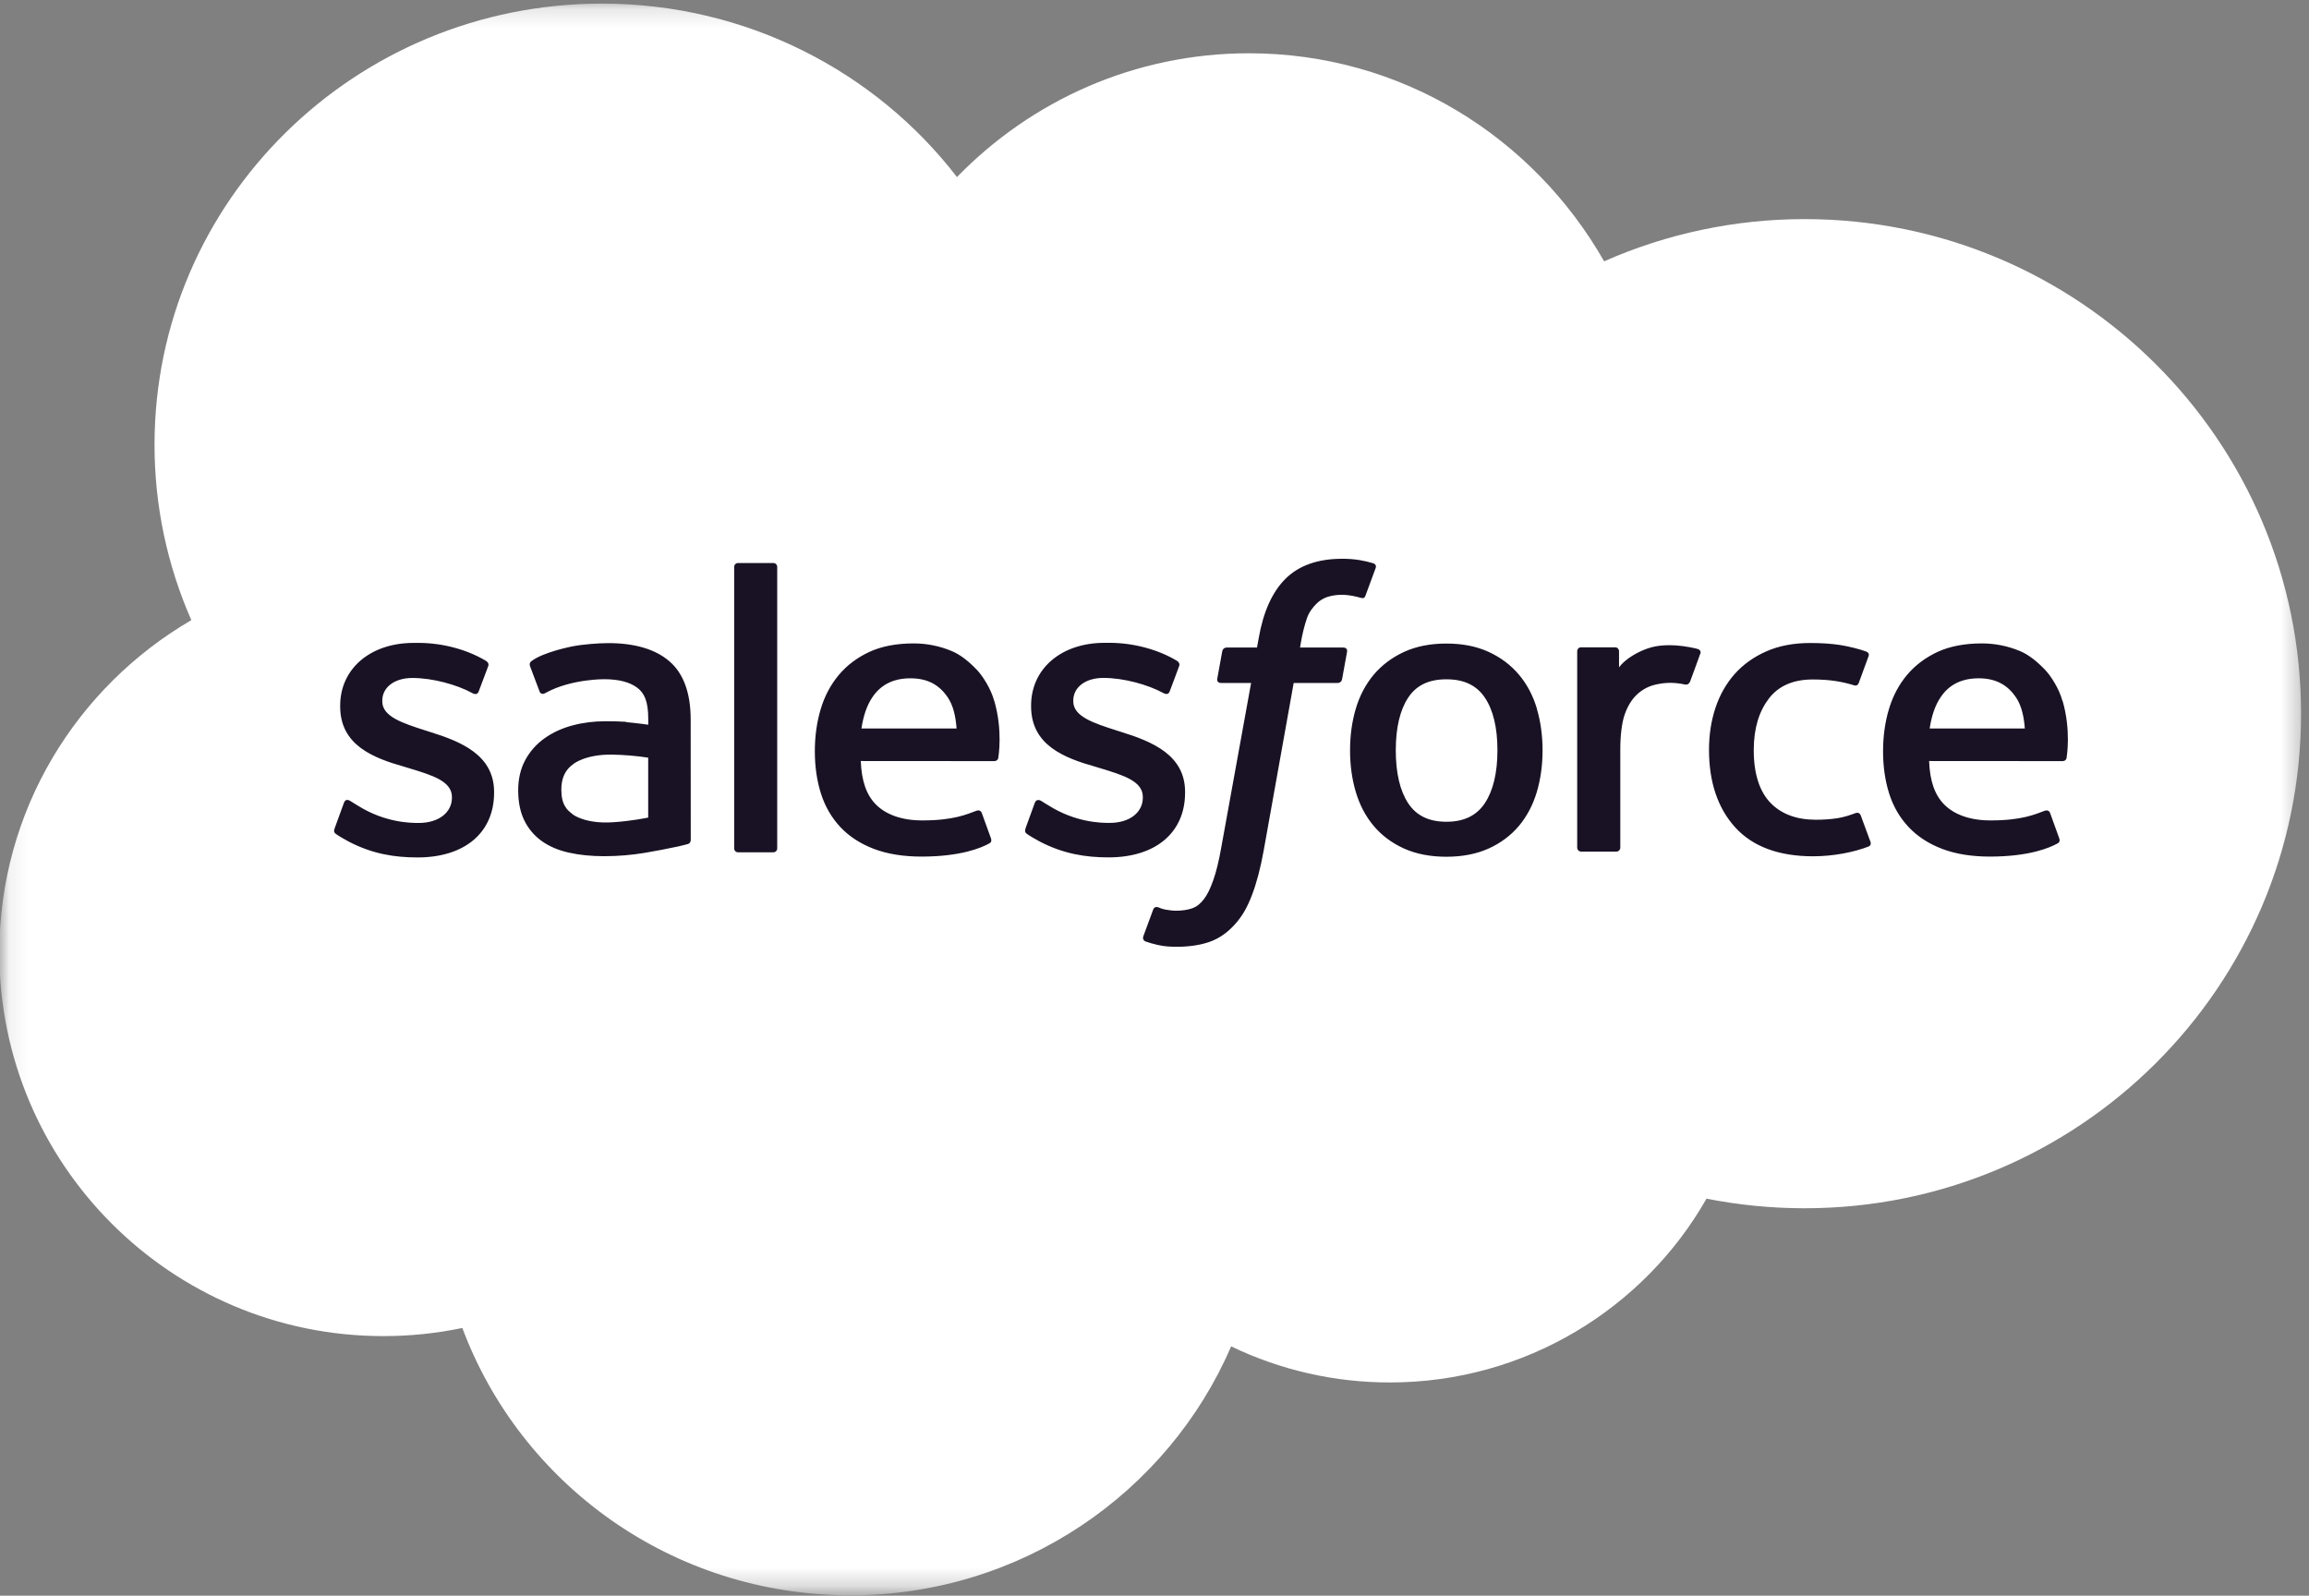
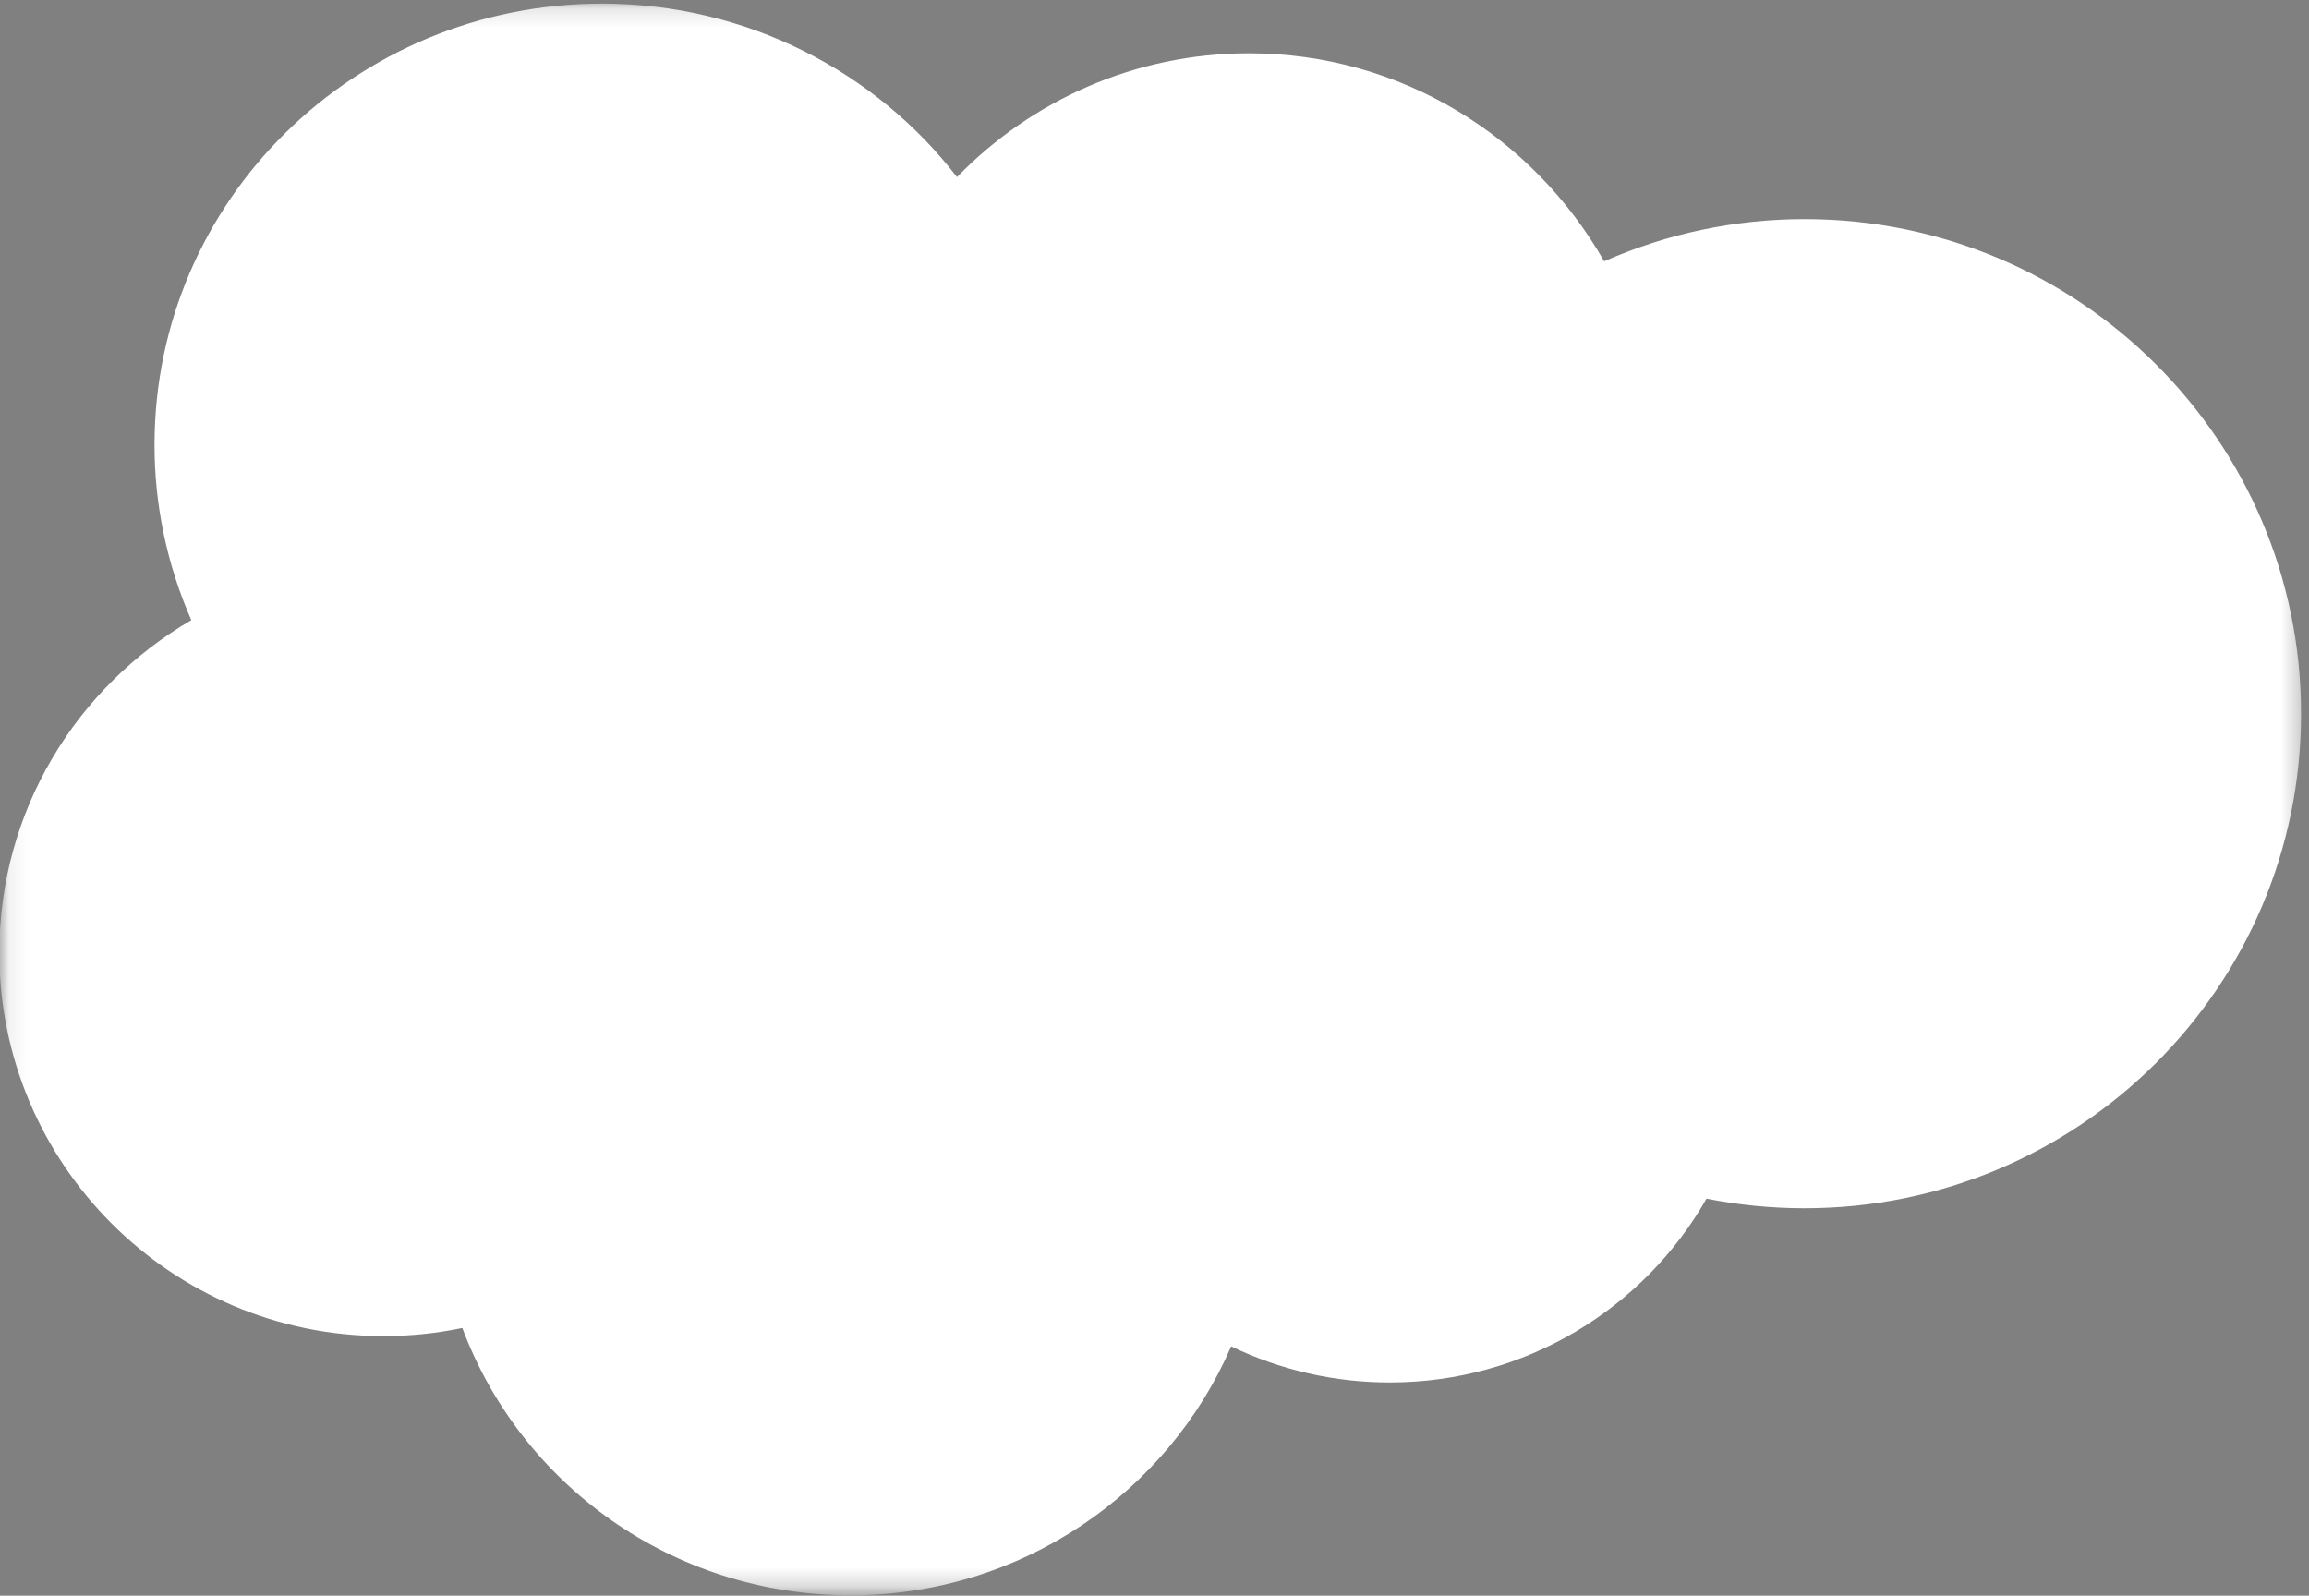
<svg xmlns="http://www.w3.org/2000/svg" fill="none" viewBox="0 0 123 85" height="85" width="123">
  <rect x="0" y="0" width="123" height="85" fill="#808080" stroke="none" />
  <mask height="85" width="123" y="0" x="0" maskUnits="userSpaceOnUse" style="mask-type:alpha" id="mask0_879_59408">
    <path fill="#00A1E0" d="M0.102 0.168H122.651V84.723H0.102V0.168Z" />
  </mask>
  <g mask="url(#mask0_879_59408)">
    <path fill="white" d="M50.985 9.425C54.941 5.357 60.447 2.838 66.529 2.838C74.639 2.838 81.668 7.289 85.452 13.92C88.811 12.436 92.45 11.67 96.13 11.672C110.728 11.672 122.577 23.465 122.577 38.018C122.577 52.57 110.728 64.363 96.13 64.363C94.346 64.363 92.607 64.186 90.904 63.852C87.592 69.681 81.262 73.642 74.053 73.642C71.118 73.648 68.221 72.99 65.583 71.72C62.226 79.507 54.409 84.981 45.308 84.981C35.801 84.981 27.737 79.062 24.628 70.74C23.244 71.029 21.834 71.174 20.42 71.173C9.111 71.173 -0.035 62.005 -0.035 50.746C-0.035 43.181 4.083 36.594 10.192 33.034C8.896 30.085 8.229 26.904 8.232 23.689C8.232 10.694 18.91 0.191 32.066 0.191C39.771 0.191 46.664 3.818 50.99 9.448" clip-rule="evenodd" fill-rule="evenodd" />
  </g>
-   <path fill="#191224" d="M17.825 44.137C17.748 44.335 17.852 44.377 17.877 44.412C18.107 44.577 18.341 44.696 18.575 44.83C19.828 45.484 21.008 45.675 22.243 45.675C24.757 45.675 26.32 44.354 26.32 42.226V42.185C26.32 40.218 24.554 39.501 22.905 38.989L22.689 38.92C21.441 38.521 20.364 38.173 20.364 37.363V37.321C20.364 36.627 20.995 36.115 21.968 36.115C23.05 36.115 24.338 36.471 25.163 36.921C25.163 36.921 25.407 37.077 25.496 36.844C25.544 36.718 25.964 35.607 26.009 35.482C26.057 35.352 25.973 35.253 25.887 35.203C24.941 34.633 23.635 34.246 22.283 34.246L22.032 34.247C19.73 34.247 18.121 35.622 18.121 37.589V37.631C18.121 39.705 19.896 40.381 21.554 40.849L21.821 40.931C23.029 41.297 24.074 41.616 24.074 42.453V42.494C24.074 43.264 23.393 43.838 22.303 43.838C21.879 43.838 20.528 43.831 19.064 42.917C18.887 42.815 18.786 42.742 18.649 42.659C18.577 42.616 18.397 42.538 18.319 42.772L17.823 44.133M54.633 44.133C54.556 44.332 54.66 44.373 54.686 44.408C54.915 44.573 55.15 44.692 55.384 44.826C56.637 45.48 57.817 45.672 59.052 45.672C61.566 45.672 63.129 44.35 63.129 42.223V42.181C63.129 40.214 61.368 39.498 59.714 38.986L59.498 38.917C58.25 38.517 57.173 38.169 57.173 37.359V37.318C57.173 36.623 57.804 36.112 58.777 36.112C59.859 36.112 61.143 36.467 61.972 36.917C61.972 36.917 62.216 37.073 62.305 36.84C62.353 36.714 62.774 35.603 62.814 35.478C62.863 35.348 62.778 35.25 62.693 35.199C61.747 34.629 60.44 34.242 59.088 34.242L58.837 34.243C56.535 34.243 54.926 35.618 54.926 37.585V37.627C54.926 39.701 56.701 40.378 58.359 40.845L58.626 40.927C59.838 41.294 60.878 41.612 60.878 42.449V42.491C60.878 43.261 60.198 43.835 59.108 43.835C58.683 43.835 57.328 43.828 55.868 42.913C55.691 42.812 55.587 42.741 55.453 42.656C55.408 42.627 55.196 42.545 55.123 42.768L54.627 44.13M79.768 39.964C79.768 41.166 79.541 42.114 79.097 42.786C78.653 43.449 77.984 43.774 77.051 43.774C76.119 43.774 75.452 43.452 75.015 42.79C74.575 42.123 74.353 41.17 74.353 39.969C74.353 38.767 74.576 37.824 75.015 37.161C75.451 36.502 76.114 36.186 77.051 36.186C77.988 36.186 78.655 36.505 79.097 37.161C79.544 37.824 79.768 38.767 79.768 39.969M81.868 37.739C81.661 37.049 81.341 36.444 80.912 35.937C80.484 35.429 79.944 35.02 79.299 34.726C78.66 34.43 77.903 34.281 77.047 34.281C76.191 34.281 75.438 34.431 74.794 34.726C74.154 35.022 73.609 35.429 73.181 35.937C72.754 36.444 72.433 37.049 72.226 37.739C72.021 38.425 71.917 39.172 71.917 39.969C71.917 40.765 72.021 41.513 72.226 42.198C72.432 42.888 72.753 43.493 73.181 44.001C73.609 44.508 74.154 44.913 74.794 45.202C75.438 45.491 76.195 45.638 77.047 45.638C77.898 45.638 78.655 45.491 79.295 45.202C79.935 44.914 80.48 44.508 80.908 44.001C81.335 43.493 81.656 42.888 81.863 42.198C82.068 41.513 82.172 40.765 82.172 39.969C82.172 39.177 82.068 38.425 81.863 37.739M99.119 43.435C99.05 43.234 98.851 43.31 98.851 43.31C98.546 43.425 98.22 43.532 97.873 43.586C97.524 43.64 97.135 43.667 96.725 43.667C95.711 43.667 94.9 43.368 94.323 42.777C93.742 42.185 93.418 41.233 93.422 39.942C93.425 38.767 93.713 37.886 94.228 37.21C94.738 36.542 95.522 36.195 96.558 36.195C97.423 36.195 98.085 36.294 98.779 36.509C98.779 36.509 98.944 36.58 99.022 36.365C99.207 35.862 99.343 35.502 99.54 34.95C99.596 34.792 99.459 34.725 99.409 34.706C99.137 34.601 98.495 34.429 98.008 34.357C97.553 34.288 97.026 34.252 96.431 34.252C95.548 34.252 94.764 34.401 94.093 34.697C93.421 34.992 92.854 35.4 92.403 35.907C91.953 36.415 91.61 37.02 91.381 37.71C91.153 38.395 91.038 39.147 91.038 39.944C91.038 41.662 91.507 43.055 92.435 44.074C93.363 45.097 94.76 45.614 96.58 45.614C97.657 45.614 98.761 45.398 99.553 45.088C99.553 45.088 99.705 45.016 99.639 44.842L99.121 43.435M102.793 38.807C102.893 38.14 103.079 37.583 103.37 37.152C103.805 36.493 104.469 36.133 105.402 36.133C106.334 36.133 106.952 36.495 107.393 37.152C107.686 37.586 107.814 38.162 107.862 38.807L102.77 38.806L102.793 38.807ZM109.867 37.339C109.688 36.676 109.245 36.004 108.956 35.697C108.497 35.212 108.051 34.869 107.605 34.682C106.961 34.411 106.268 34.273 105.568 34.274C104.681 34.274 103.874 34.422 103.221 34.723C102.568 35.027 102.018 35.44 101.585 35.956C101.153 36.472 100.829 37.082 100.621 37.781C100.414 38.47 100.31 39.227 100.31 40.019C100.31 40.829 100.418 41.581 100.632 42.262C100.847 42.947 101.195 43.548 101.663 44.047C102.132 44.549 102.731 44.941 103.452 45.217C104.168 45.491 105.038 45.633 106.034 45.63C108.088 45.623 109.17 45.171 109.611 44.926C109.69 44.883 109.764 44.808 109.672 44.591L109.207 43.305C109.136 43.113 108.94 43.182 108.94 43.182C108.431 43.37 107.71 43.707 106.02 43.703C104.916 43.701 104.101 43.38 103.587 42.875C103.065 42.359 102.803 41.607 102.763 40.539L109.881 40.544C109.881 40.544 110.069 40.542 110.088 40.362C110.096 40.287 110.332 38.92 109.876 37.34L109.867 37.339ZM45.889 38.807C45.989 38.14 46.175 37.583 46.465 37.152C46.901 36.493 47.565 36.133 48.497 36.133C49.43 36.133 50.047 36.495 50.489 37.152C50.781 37.586 50.909 38.162 50.957 38.807L45.866 38.806L45.889 38.807ZM52.962 37.339C52.784 36.676 52.34 36.004 52.052 35.697C51.593 35.212 51.147 34.869 50.7 34.682C50.056 34.411 49.364 34.273 48.664 34.274C47.776 34.274 46.97 34.422 46.317 34.723C45.663 35.027 45.114 35.44 44.681 35.956C44.25 36.472 43.924 37.082 43.717 37.781C43.51 38.47 43.406 39.227 43.406 40.019C43.406 40.829 43.514 41.581 43.729 42.262C43.944 42.947 44.292 43.548 44.756 44.047C45.224 44.549 45.824 44.941 46.545 45.217C47.261 45.491 48.126 45.633 49.126 45.63C51.181 45.623 52.262 45.171 52.704 44.926C52.782 44.883 52.857 44.808 52.764 44.591L52.299 43.305C52.228 43.113 52.031 43.182 52.031 43.182C51.522 43.37 50.801 43.707 49.112 43.703C48.013 43.701 47.193 43.38 46.679 42.875C46.156 42.359 45.895 41.607 45.854 40.539L52.973 40.544C52.973 40.544 53.16 40.542 53.18 40.362C53.188 40.287 53.424 38.92 52.967 37.34L52.962 37.339ZM30.525 43.391C30.246 43.171 30.207 43.117 30.115 42.974C29.974 42.76 29.902 42.454 29.902 42.062C29.902 41.448 30.109 41.003 30.537 40.705C30.532 40.706 31.15 40.18 32.6 40.197C33.246 40.209 33.891 40.263 34.529 40.36V43.551H34.53C34.53 43.551 33.629 43.743 32.61 43.803C31.164 43.889 30.524 43.392 30.529 43.393L30.525 43.391ZM33.354 38.451C33.066 38.43 32.692 38.42 32.246 38.42C31.638 38.42 31.047 38.495 30.498 38.642C29.944 38.789 29.444 39.018 29.015 39.323C28.586 39.625 28.233 40.021 27.984 40.48C27.732 40.943 27.604 41.485 27.604 42.1C27.604 42.723 27.713 43.261 27.929 43.702C28.141 44.139 28.46 44.517 28.857 44.801C29.253 45.085 29.74 45.295 30.304 45.419C30.862 45.545 31.493 45.609 32.187 45.609C32.917 45.609 33.642 45.548 34.345 45.431C34.944 45.33 35.54 45.215 36.134 45.088C36.371 45.034 36.634 44.963 36.634 44.963C36.809 44.919 36.796 44.734 36.796 44.734L36.792 38.325C36.792 36.919 36.412 35.873 35.661 35.228C34.913 34.583 33.818 34.258 32.399 34.258C31.867 34.258 31.007 34.329 30.493 34.431C30.493 34.431 28.943 34.728 28.304 35.223C28.304 35.223 28.163 35.309 28.24 35.502L28.744 36.837C28.807 37.01 28.978 36.951 28.978 36.951C28.978 36.951 29.031 36.93 29.094 36.893C30.459 36.159 32.19 36.181 32.19 36.181C32.956 36.181 33.55 36.335 33.947 36.635C34.335 36.929 34.532 37.374 34.532 38.308V38.605C33.924 38.518 33.361 38.468 33.361 38.468L33.354 38.451ZM90.574 34.833C90.584 34.81 90.59 34.784 90.59 34.759C90.59 34.733 90.585 34.708 90.575 34.684C90.565 34.661 90.55 34.639 90.532 34.622C90.513 34.604 90.491 34.59 90.467 34.58C90.346 34.535 89.742 34.409 89.278 34.381C88.386 34.325 87.89 34.474 87.444 34.672C87.004 34.868 86.516 35.183 86.246 35.548L86.245 34.694C86.245 34.576 86.16 34.482 86.041 34.482H84.22C84.102 34.482 84.017 34.576 84.017 34.694V45.152C84.017 45.209 84.04 45.263 84.08 45.303C84.121 45.343 84.175 45.365 84.233 45.365H86.098C86.155 45.365 86.21 45.343 86.25 45.303C86.29 45.263 86.313 45.209 86.313 45.152V39.901C86.313 39.198 86.392 38.499 86.548 38.058C86.702 37.623 86.912 37.275 87.17 37.026C87.416 36.785 87.717 36.606 88.048 36.505C88.359 36.417 88.68 36.373 89.004 36.373C89.375 36.373 89.783 36.467 89.783 36.467C89.92 36.482 89.996 36.399 90.042 36.277C90.165 35.956 90.511 34.996 90.579 34.804" clip-rule="evenodd" fill-rule="evenodd" />
-   <path fill="#191224" d="M73.154 30.005C72.923 29.936 72.689 29.881 72.451 29.84C72.132 29.787 71.809 29.762 71.485 29.766C70.2 29.766 69.187 30.125 68.475 30.833C67.769 31.536 67.288 32.607 67.047 34.017L66.96 34.493H65.347C65.347 34.493 65.15 34.485 65.108 34.697L64.843 36.157C64.825 36.296 64.886 36.383 65.075 36.383H66.646L65.052 45.169C64.927 45.876 64.784 46.458 64.626 46.9C64.47 47.335 64.318 47.661 64.131 47.898C63.949 48.127 63.777 48.295 63.48 48.394C63.235 48.475 62.953 48.513 62.644 48.513C62.472 48.513 62.243 48.484 62.074 48.451C61.905 48.418 61.817 48.38 61.691 48.328C61.691 48.328 61.506 48.259 61.434 48.441C61.375 48.59 60.956 49.727 60.907 49.868C60.856 50.007 60.927 50.116 61.016 50.148C61.225 50.222 61.38 50.269 61.665 50.335C62.061 50.427 62.394 50.433 62.706 50.433C63.361 50.433 63.957 50.342 64.451 50.166C64.948 49.988 65.381 49.679 65.764 49.26C66.178 48.809 66.439 48.336 66.688 47.69C66.934 47.051 67.144 46.257 67.312 45.332L68.914 36.383H71.255C71.255 36.383 71.452 36.39 71.493 36.178L71.758 34.719C71.776 34.579 71.716 34.492 71.526 34.493H69.254C69.265 34.442 69.368 33.652 69.629 32.909C69.74 32.592 69.95 32.336 70.127 32.16C70.293 31.993 70.497 31.867 70.723 31.794C70.97 31.719 71.227 31.682 71.485 31.686C71.699 31.686 71.909 31.711 72.069 31.744C72.29 31.79 72.375 31.815 72.433 31.832C72.665 31.902 72.696 31.834 72.741 31.723L73.284 30.249C73.34 30.091 73.204 30.024 73.154 30.005ZM41.402 45.187C41.402 45.305 41.317 45.401 41.198 45.401H39.313C39.194 45.401 39.109 45.305 39.109 45.187V30.204C39.109 30.087 39.194 29.992 39.313 29.992H41.198C41.317 29.992 41.402 30.087 41.402 30.204V45.187Z" clip-rule="evenodd" fill-rule="evenodd" />
</svg>